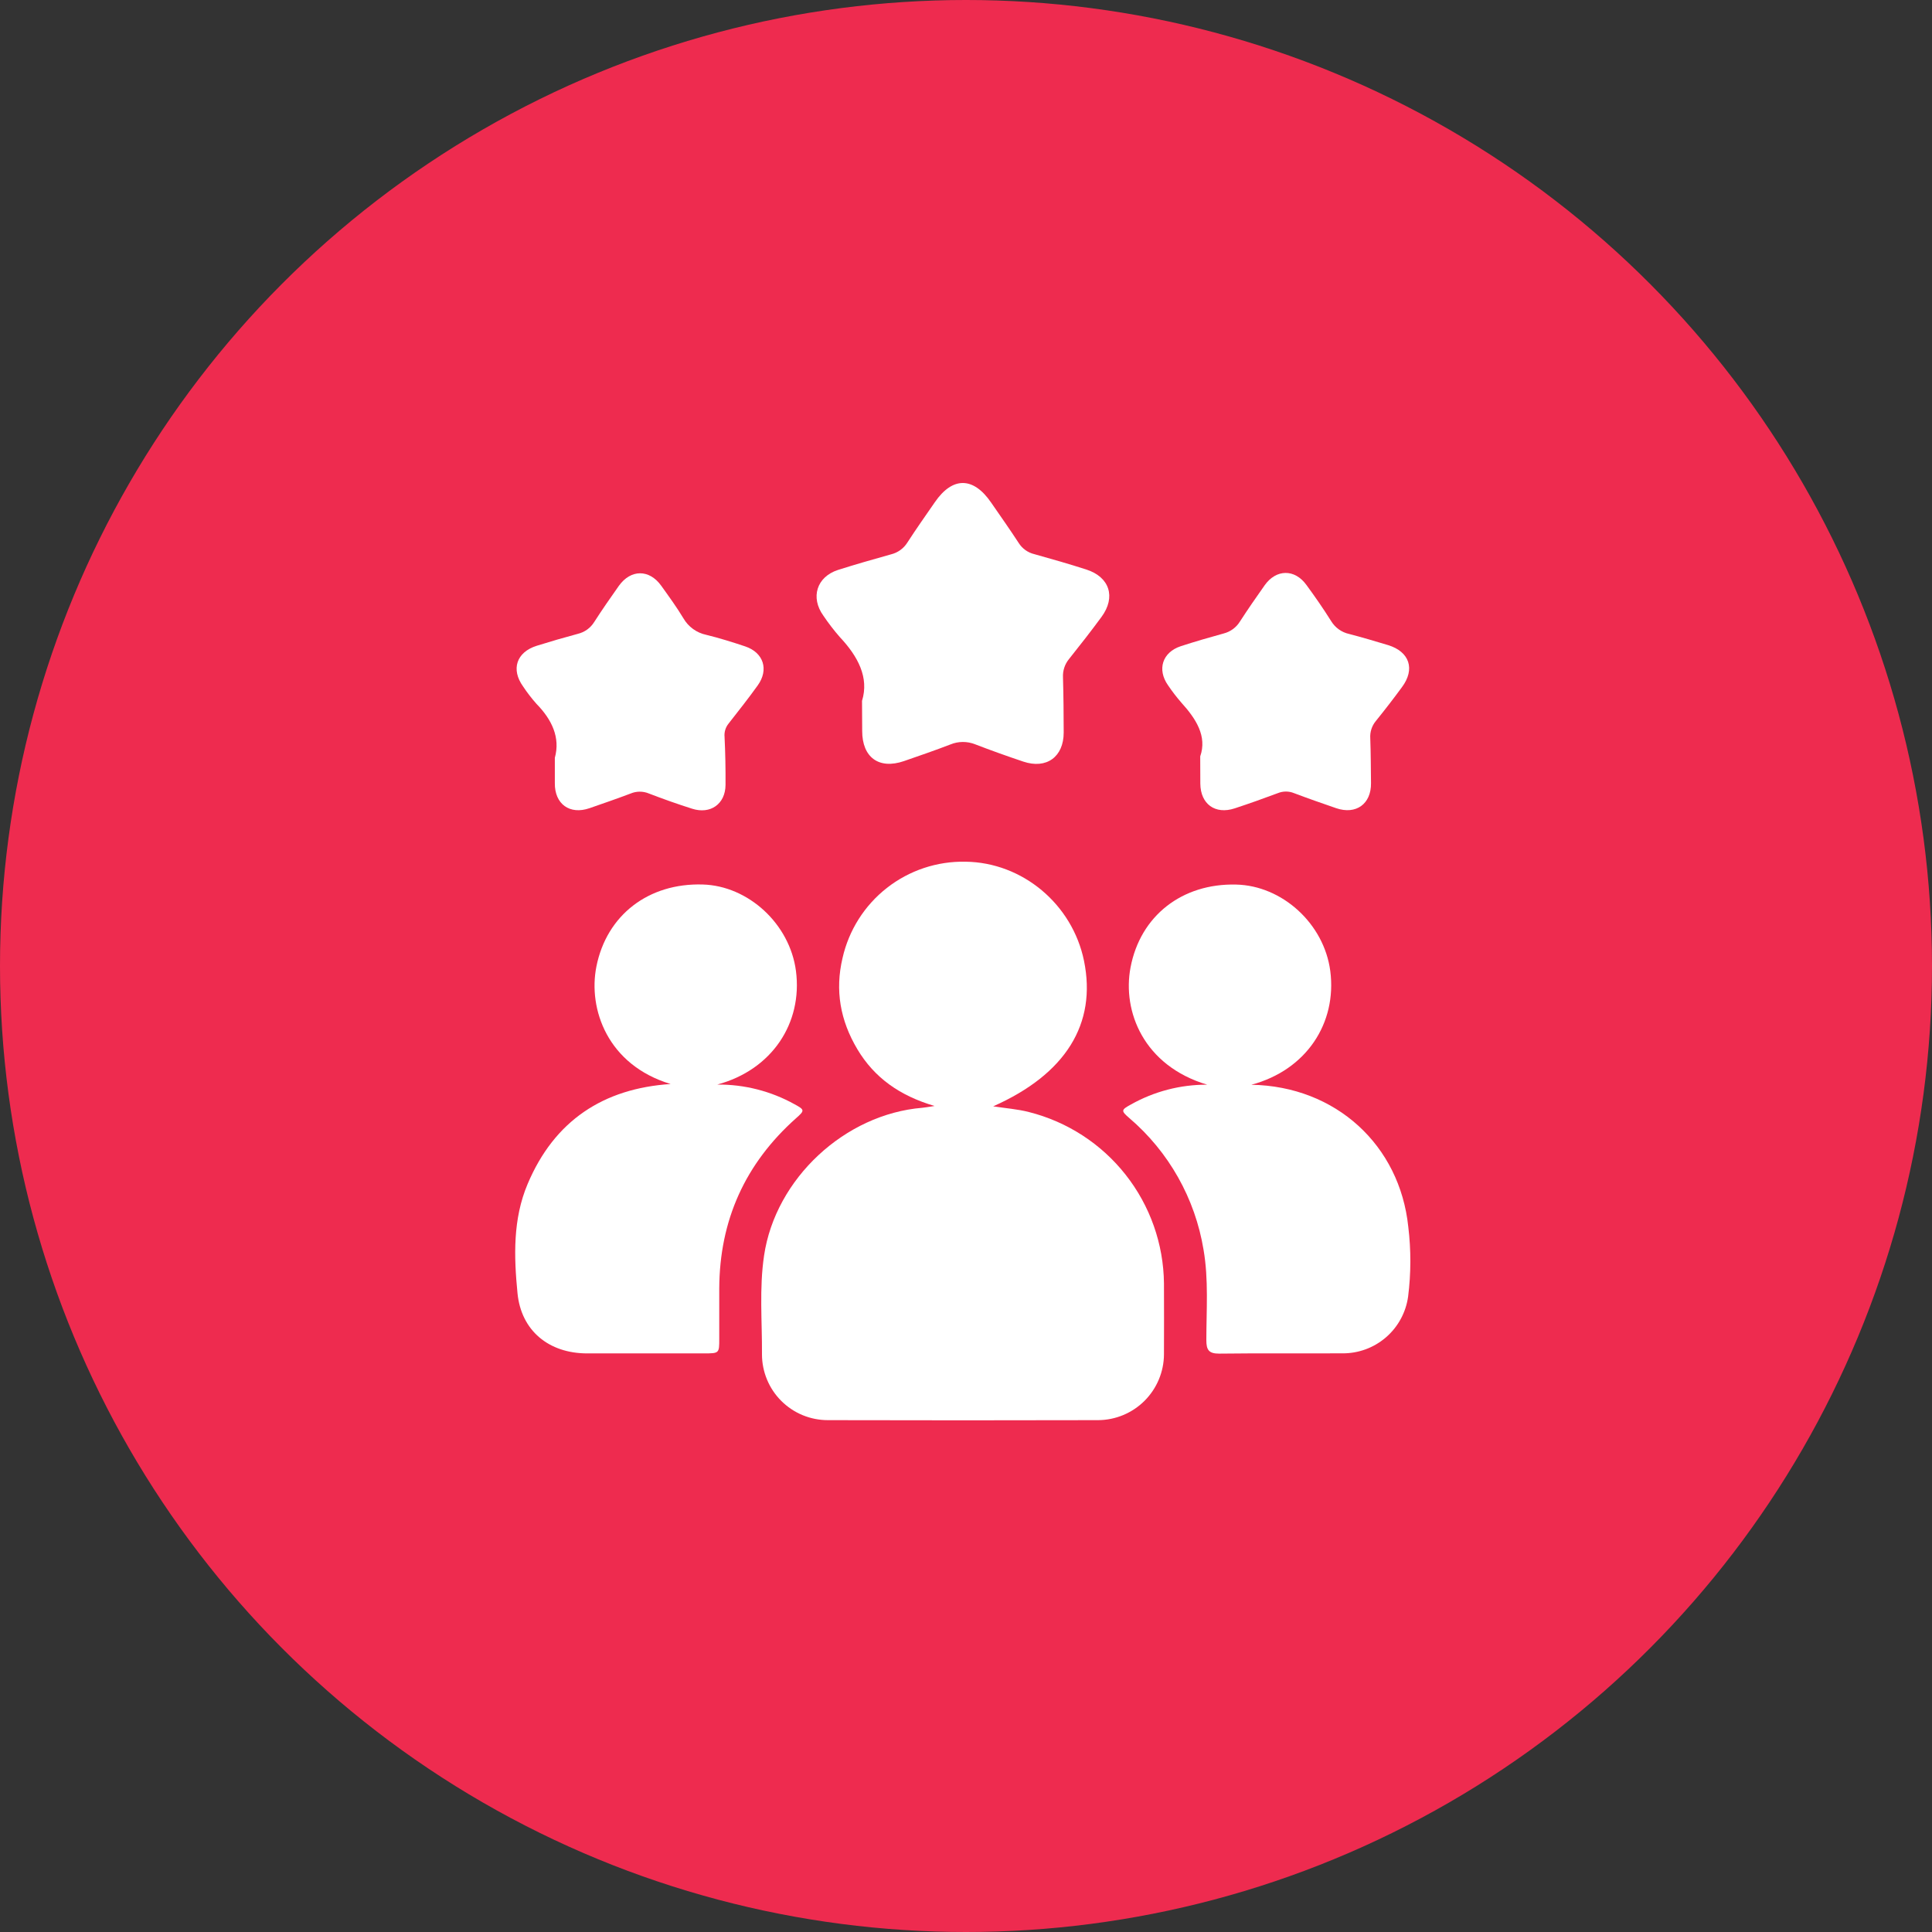
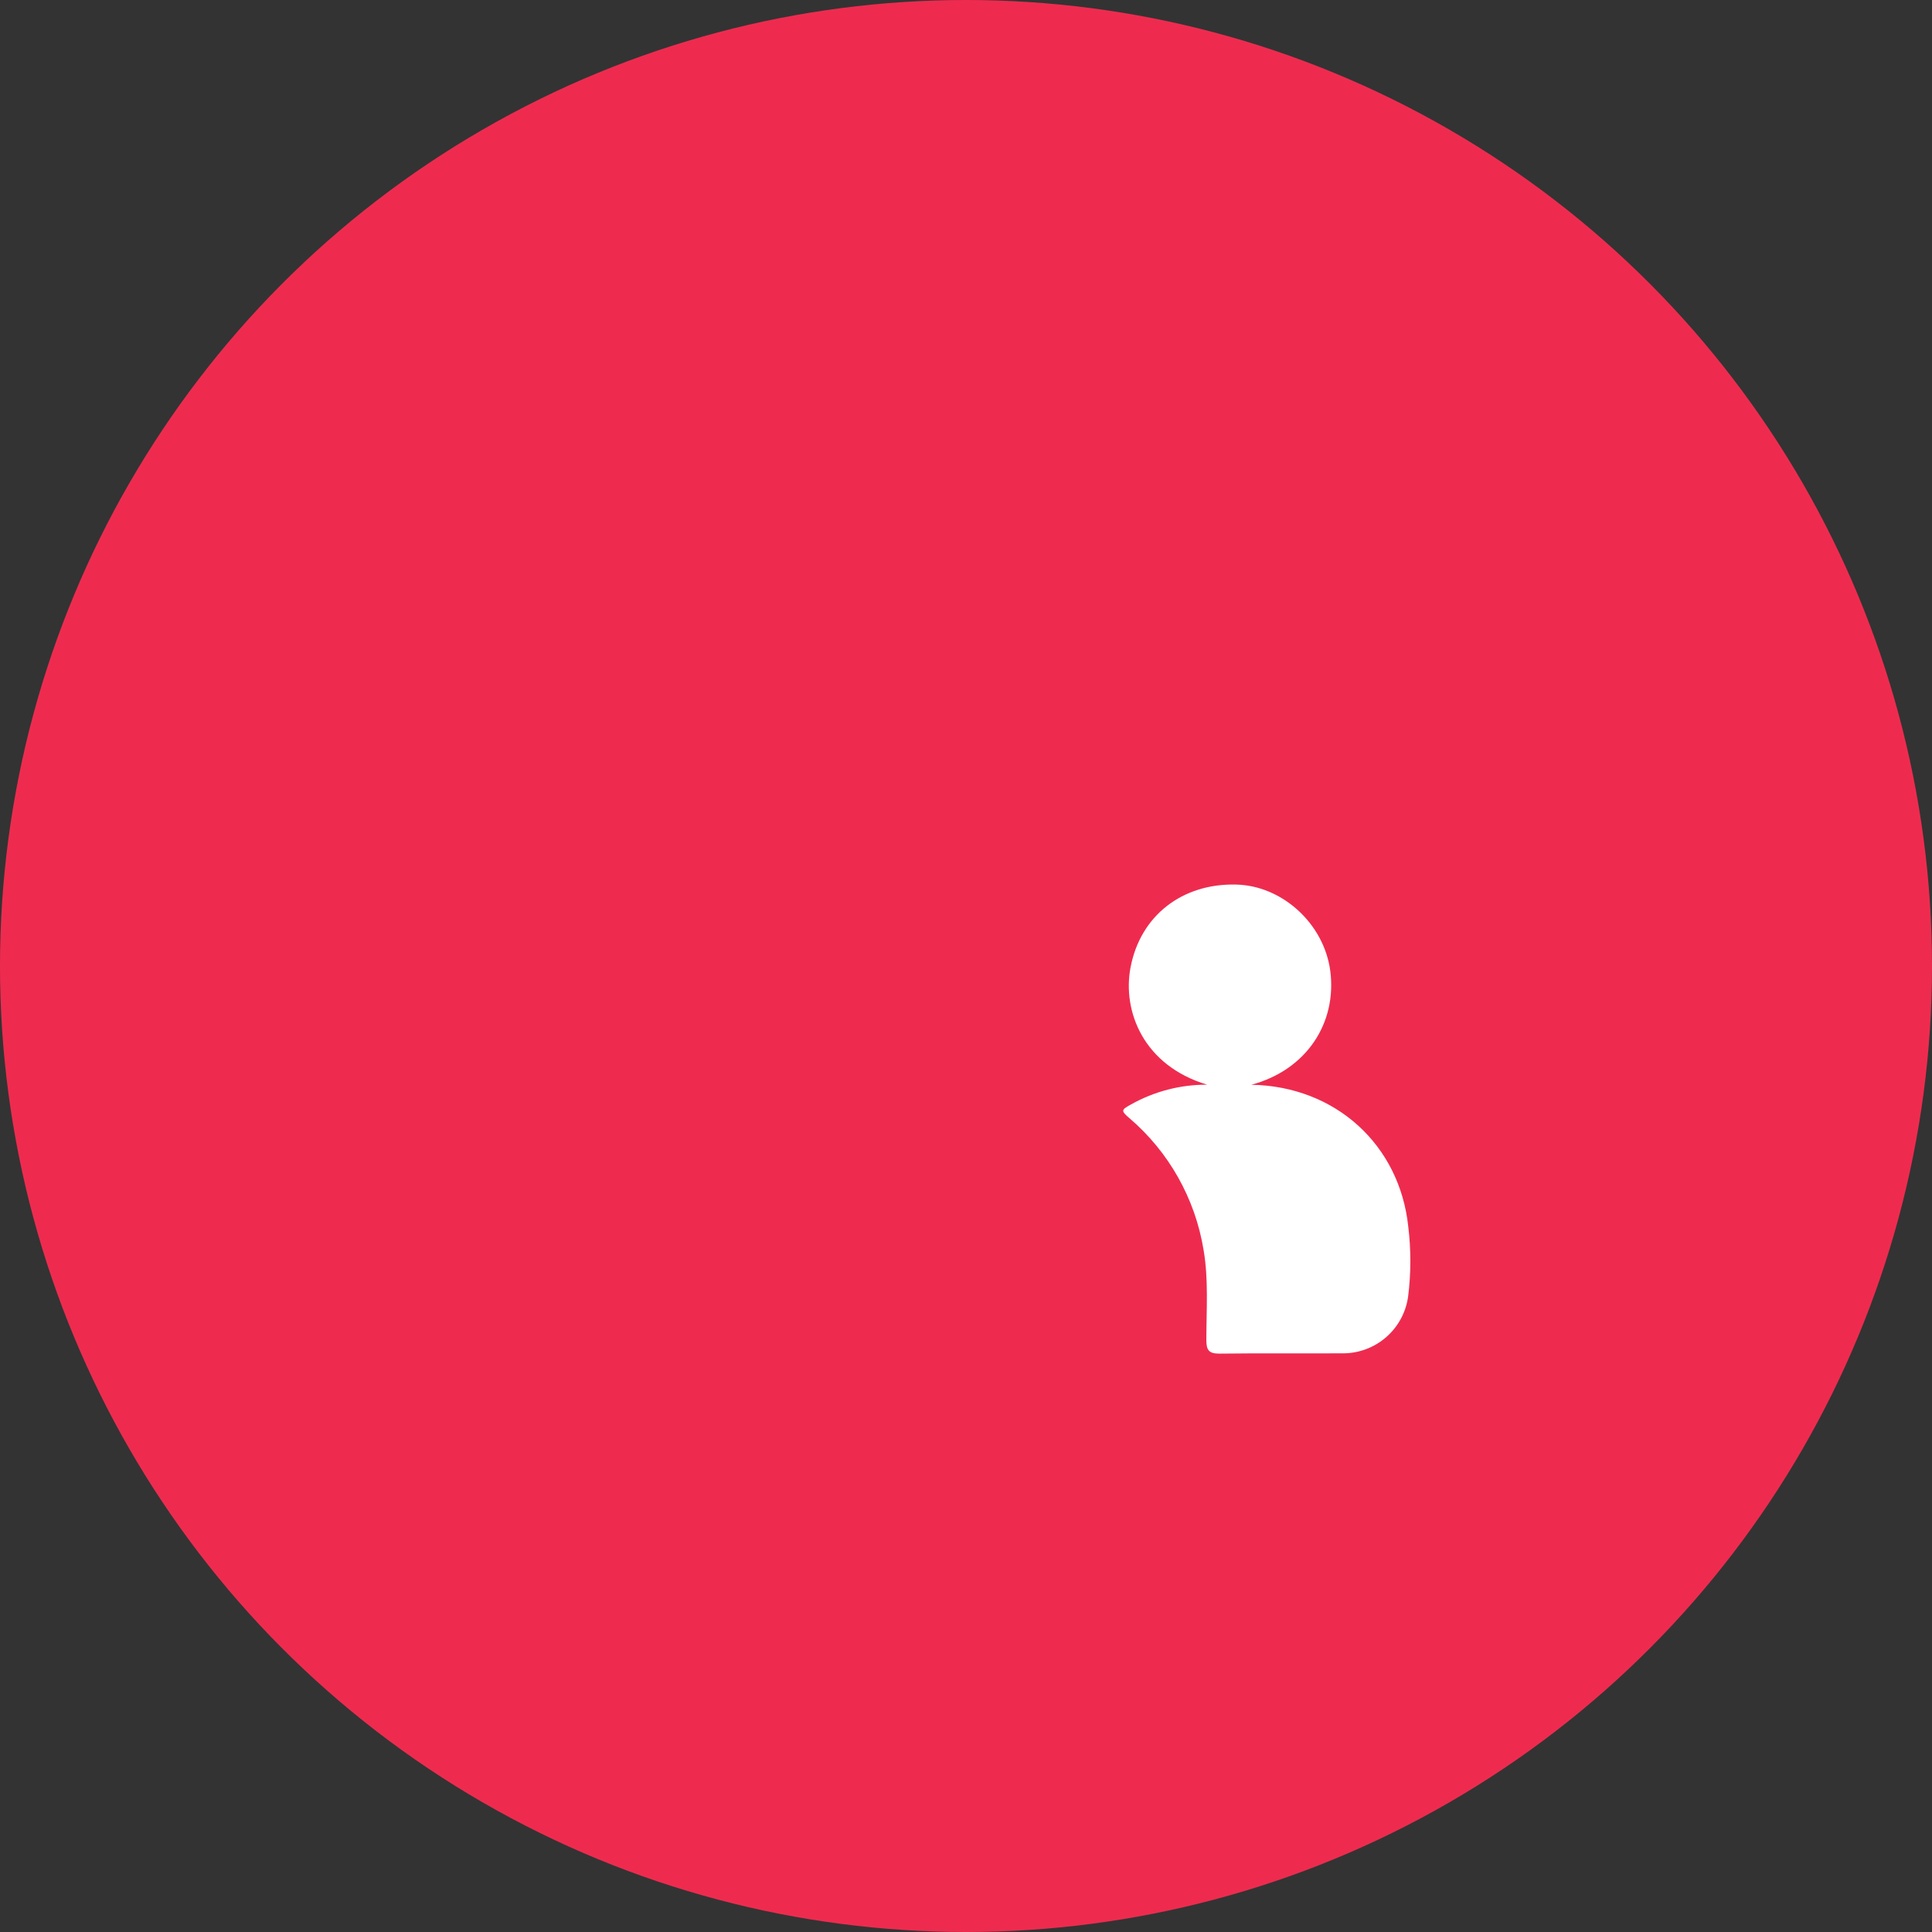
<svg xmlns="http://www.w3.org/2000/svg" width="60" height="60" viewBox="0 0 60 60" fill="none">
  <rect x="0" y="0" width="60" height="60" fill="#333333" stroke="none" />
  <circle cx="30" cy="30" r="30" fill="#EE2B4F" />
-   <path d="M30.844 34.358C31.236 34.419 31.601 34.444 31.956 34.536C33.144 34.836 34.2 35.52 34.958 36.483C35.716 37.445 36.135 38.632 36.148 39.857C36.148 40.591 36.154 41.329 36.148 42.061C36.145 42.602 35.928 43.12 35.545 43.503C35.163 43.885 34.644 44.101 34.103 44.104C31.305 44.111 28.508 44.111 25.711 44.104C25.443 44.104 25.177 44.052 24.929 43.95C24.681 43.848 24.455 43.697 24.265 43.508C24.075 43.319 23.924 43.094 23.821 42.846C23.718 42.598 23.664 42.333 23.664 42.064C23.67 41.04 23.577 40.012 23.729 38.992C24.082 36.605 26.235 34.601 28.645 34.403C28.74 34.395 28.834 34.376 29.023 34.347C27.949 34.031 27.157 33.476 26.625 32.583C26.094 31.69 25.928 30.757 26.166 29.751C26.361 28.889 26.847 28.121 27.542 27.576C28.238 27.031 29.1 26.743 29.983 26.761C31.752 26.781 33.304 28.08 33.665 29.84C34.065 31.795 33.097 33.359 30.844 34.358Z" fill="white" />
-   <path d="M20.827 33.665C18.87 33.075 18.258 31.339 18.522 30.015C18.842 28.414 20.144 27.418 21.824 27.469C23.236 27.509 24.527 28.69 24.719 30.153C24.93 31.768 23.978 33.225 22.274 33.682C23.114 33.675 23.941 33.885 24.675 34.293C24.994 34.466 24.994 34.488 24.724 34.726C23.142 36.134 22.346 37.897 22.337 40.015C22.337 40.535 22.337 41.054 22.337 41.574C22.337 42.03 22.337 42.03 21.864 42.031C20.652 42.031 19.443 42.031 18.236 42.031C17.05 42.031 16.184 41.331 16.071 40.157C15.96 39.019 15.925 37.861 16.385 36.772C17.216 34.798 18.743 33.802 20.827 33.665Z" fill="white" />
  <path d="M38.861 33.688C41.485 33.733 43.473 35.564 43.736 38.104C43.823 38.823 43.821 39.55 43.73 40.269C43.661 40.761 43.416 41.211 43.039 41.535C42.663 41.859 42.181 42.035 41.684 42.029C40.41 42.035 39.136 42.022 37.862 42.038C37.539 42.038 37.465 41.922 37.464 41.623C37.464 40.685 37.538 39.743 37.377 38.811C37.115 37.218 36.298 35.769 35.07 34.721C34.81 34.497 34.817 34.468 35.118 34.303C35.842 33.895 36.659 33.682 37.49 33.686C35.512 33.094 34.853 31.405 35.109 30.049C35.412 28.44 36.711 27.43 38.387 27.471C39.817 27.502 41.12 28.683 41.313 30.155C41.523 31.773 40.571 33.232 38.861 33.688Z" fill="white" />
-   <path d="M26.771 21.765C26.995 21.044 26.646 20.386 26.084 19.788C25.899 19.577 25.728 19.354 25.571 19.121C25.163 18.556 25.362 17.915 26.025 17.7C26.569 17.527 27.121 17.37 27.671 17.216C27.881 17.165 28.063 17.034 28.178 16.851C28.453 16.425 28.747 16.01 29.035 15.593C29.583 14.798 30.228 14.803 30.779 15.606C31.067 16.023 31.36 16.438 31.637 16.863C31.747 17.037 31.92 17.161 32.12 17.209C32.66 17.36 33.2 17.514 33.734 17.686C34.462 17.919 34.661 18.543 34.209 19.158C33.883 19.602 33.543 20.036 33.2 20.466C33.069 20.625 33.002 20.827 33.012 21.032C33.028 21.604 33.033 22.176 33.034 22.749C33.034 23.506 32.499 23.894 31.779 23.652C31.279 23.484 30.779 23.306 30.287 23.116C30.036 23.016 29.756 23.018 29.507 23.123C29.034 23.306 28.555 23.469 28.075 23.636C27.296 23.904 26.776 23.522 26.776 22.7L26.771 21.765Z" fill="white" />
-   <path d="M37.274 23.49C37.491 22.866 37.147 22.327 36.688 21.821C36.539 21.65 36.401 21.47 36.274 21.282C35.927 20.788 36.1 20.258 36.668 20.069C37.109 19.925 37.556 19.796 38.003 19.673C38.213 19.619 38.394 19.486 38.508 19.301C38.754 18.92 39.013 18.548 39.276 18.175C39.633 17.672 40.207 17.664 40.569 18.162C40.837 18.527 41.096 18.9 41.339 19.287C41.4 19.388 41.481 19.476 41.577 19.545C41.673 19.614 41.782 19.663 41.898 19.688C42.305 19.794 42.708 19.914 43.11 20.035C43.777 20.241 43.955 20.782 43.539 21.34C43.279 21.695 43.006 22.048 42.728 22.392C42.604 22.541 42.542 22.733 42.555 22.928C42.572 23.392 42.572 23.856 42.578 24.32C42.586 24.968 42.113 25.309 41.497 25.099C41.059 24.948 40.62 24.796 40.186 24.631C40.026 24.566 39.846 24.566 39.686 24.631C39.242 24.797 38.794 24.957 38.343 25.105C37.737 25.303 37.283 24.97 37.277 24.337C37.274 24.09 37.274 23.841 37.274 23.49Z" fill="white" />
-   <path d="M17.231 23.534C17.404 22.911 17.144 22.352 16.661 21.859C16.51 21.689 16.371 21.509 16.246 21.32C15.862 20.788 16.038 20.253 16.669 20.055C17.091 19.923 17.516 19.8 17.943 19.685C18.154 19.635 18.337 19.504 18.452 19.32C18.697 18.938 18.956 18.566 19.219 18.194C19.59 17.675 20.164 17.675 20.533 18.188C20.772 18.521 21.015 18.854 21.226 19.205C21.301 19.334 21.403 19.447 21.525 19.535C21.646 19.623 21.785 19.684 21.932 19.715C22.341 19.815 22.743 19.941 23.144 20.075C23.713 20.267 23.884 20.796 23.531 21.287C23.242 21.69 22.933 22.08 22.627 22.471C22.532 22.588 22.487 22.737 22.502 22.887C22.526 23.383 22.535 23.88 22.532 24.376C22.528 24.968 22.064 25.298 21.493 25.115C21.041 24.971 20.593 24.813 20.15 24.642C20.061 24.605 19.965 24.586 19.869 24.586C19.773 24.586 19.677 24.605 19.589 24.642C19.165 24.802 18.736 24.951 18.308 25.099C17.692 25.312 17.223 24.969 17.231 24.32C17.233 24.084 17.231 23.846 17.231 23.534Z" fill="white" />
</svg>